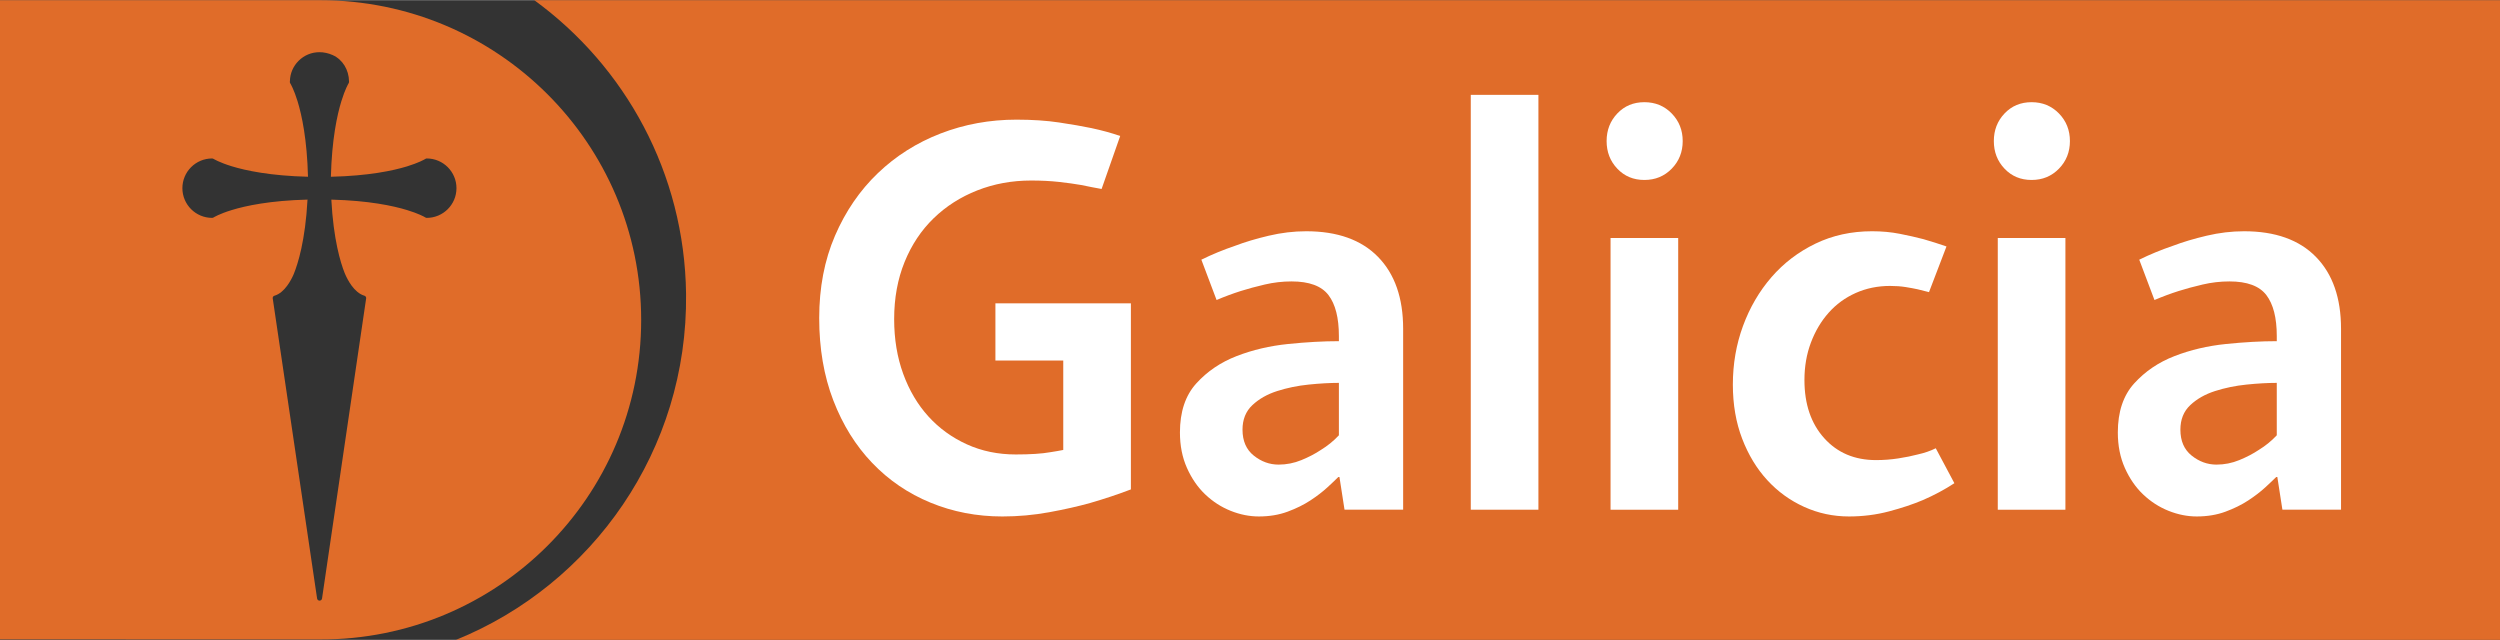
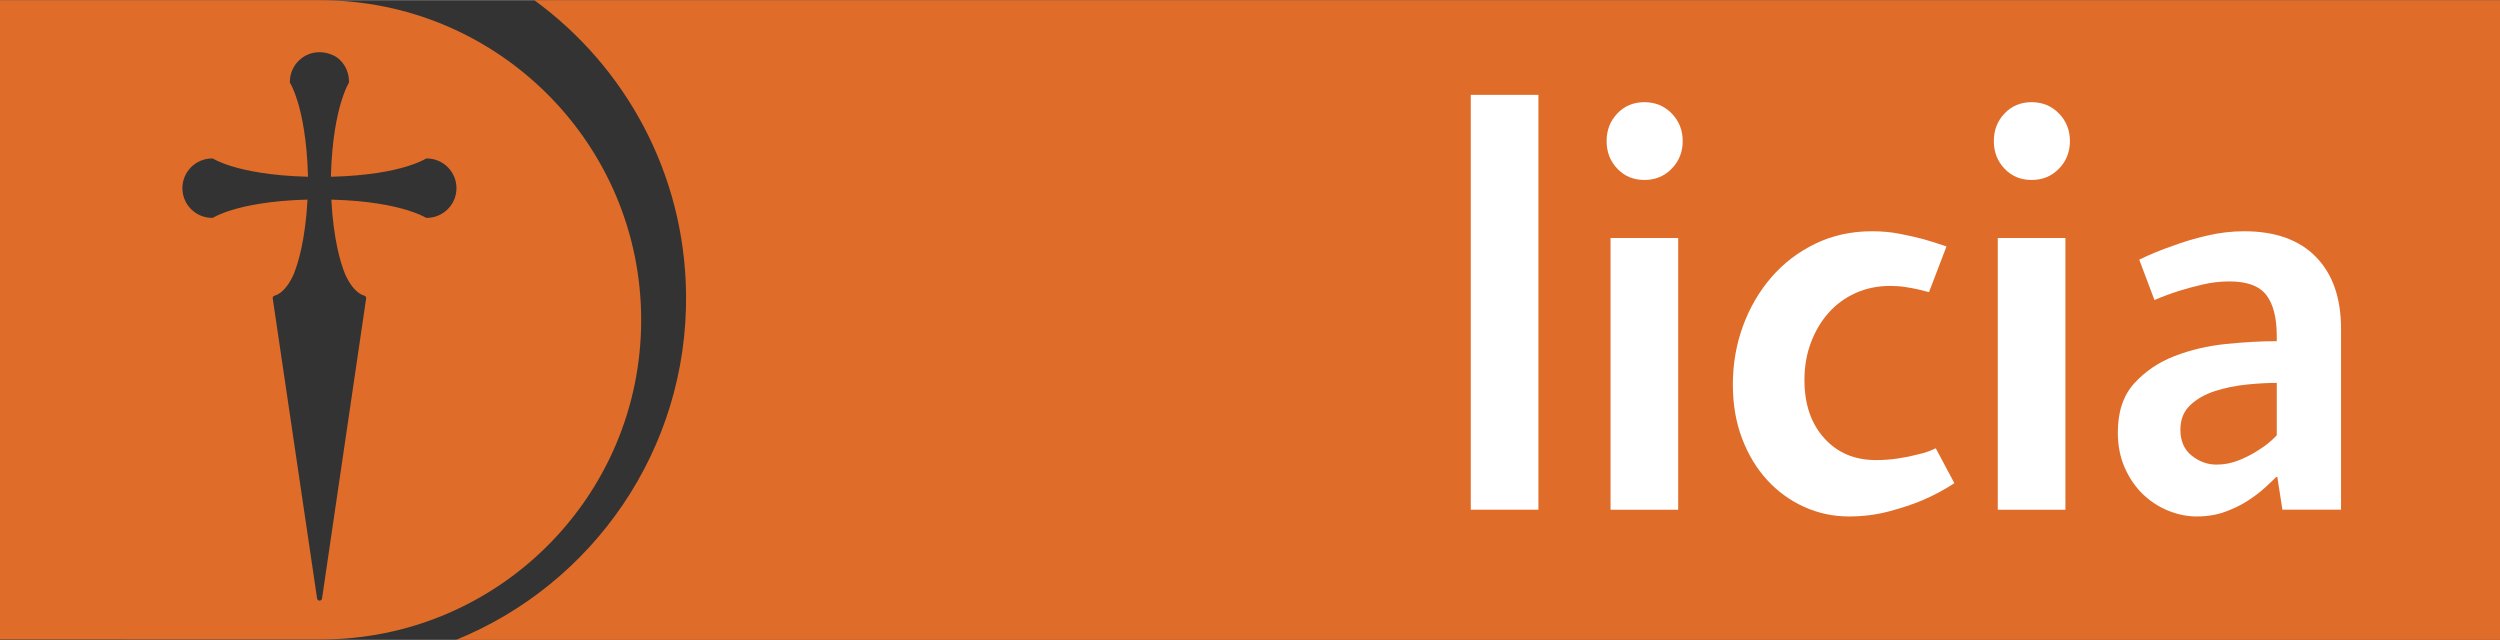
<svg xmlns="http://www.w3.org/2000/svg" xml:space="preserve" width="3953px" height="1012px" version="1.1" style="shape-rendering:geometricPrecision; text-rendering:geometricPrecision; image-rendering:optimizeQuality; fill-rule:evenodd; clip-rule:evenodd" viewBox="0 0 3954.04 1011.74">
  <rect x="0" y="0" width="3954.04" height="1011.74" fill="#333333" stroke="none" />
  <defs>
    <style type="text/css">
   
    .fil0 {fill:#E06C29;fill-rule:nonzero}
    .fil1 {fill:white;fill-rule:nonzero}
   
  </style>
  </defs>
  <g id="Layer_x0020_1">
    <path class="fil0" d="M3954.04 0.07l-3108.97 0c143.58,104.6 237.75,273.27 240.02,464.56 2.93,246.84 -148.09,459.53 -363.82,547.11l3232.77 0 0 -1011.67z" />
    <path class="fil0" d="M674.97 344.34c-0.84,0 -1.64,-0.28 -2.29,-0.76 -2.04,-1.2 -11.03,-6.18 -28.88,-11.61 -22.1,-6.75 -60.69,-15.02 -119.74,-16.5 3.32,63.15 14.54,99.67 20.97,115.83l0.83 1.94c3.72,8.7 14.15,29.45 30.52,34.21 1.31,0.38 2.28,1.45 2.65,2.76 0.17,0.64 0.17,1.31 0.01,1.94l-69.69 474.16c-0.26,1.95 -1.96,3.43 -3.92,3.43 -1.95,0 -3.64,-1.47 -3.91,-3.4l-70.06 -473.94c-0.23,-0.73 -0.25,-1.53 -0.03,-2.28 0.37,-1.29 1.38,-2.29 2.66,-2.67 16.31,-4.74 26.7,-25.39 30.39,-33.98 6.73,-16.37 18.4,-53.22 21.89,-118.03 -59.14,1.47 -97.64,9.73 -119.69,16.49 -20.03,6.09 -28.81,11.7 -28.9,11.76 -0.44,0.28 -0.91,0.46 -1.42,0.55 -0.29,0.07 -0.59,0.1 -0.89,0.1 -25.92,0 -46.99,-21.07 -46.99,-46.98 0,-25.91 21.07,-46.99 46.99,-46.99 0.24,0 0.5,0.03 0.74,0.09 0.54,0.08 1.07,0.27 1.54,0.57 0.09,0.06 8.92,5.58 28.83,11.71 22.23,6.8 61.07,15.1 120.56,16.55 -1.5,-59.17 -9.78,-97.56 -16.54,-119.49 -5.58,-18.06 -10.53,-26.69 -11.74,-28.69 -0.57,-0.94 -0.65,-2.05 -0.33,-3.08 0.25,-12.1 5.09,-23.45 13.69,-32.04 8.83,-8.84 20.58,-13.7 33.06,-13.7 7.07,0 14.15,1.56 21.03,4.63 15.47,6.92 25.52,23.22 25.71,41.62 0.15,0.98 -0.08,2.03 -0.6,2.87 -0.22,0.35 -5.46,8.84 -11.5,28.4 -6.77,21.98 -15.05,60.41 -16.59,119.5 59.48,-1.38 98.19,-9.62 120.33,-16.37 18.18,-5.59 27.11,-10.65 28.84,-11.69 0.68,-0.56 1.55,-0.88 2.47,-0.88 25.91,0 46.99,21.08 46.99,46.99 0,25.91 -21.08,46.98 -46.99,46.98zm-168.57 -344.27l-506.4 -0.07 0 1011.05 506.4 0.06c280.37,0.63 507.7,-225.85 507.7,-505.23 0,-279.36 -227.33,-505.81 -507.7,-505.81z" />
-     <path class="fil1" d="M1788.66 773.79c-20.22,7.73 -41.6,14.86 -64.19,21.4 -19.02,5.35 -40.71,10.25 -65.08,14.71 -24.38,4.45 -49.02,6.69 -73.99,6.69 -40.42,0 -78.31,-7.29 -113.66,-21.85 -35.37,-14.55 -66.12,-35.5 -92.27,-62.85 -26.16,-27.33 -46.66,-60.31 -61.51,-98.95 -14.86,-38.63 -22.29,-82.02 -22.29,-130.16 0,-48.14 8.32,-91.51 24.96,-130.16 16.64,-38.62 39.23,-71.6 67.75,-98.95 28.53,-27.33 61.66,-48.28 99.41,-62.85 37.73,-14.55 77.7,-21.84 119.9,-21.84 24.96,0 47.39,1.49 67.31,4.46 19.9,2.98 36.99,5.95 51.25,8.91 16.63,3.57 31.79,7.73 45.47,12.48l-29.41 83.8c-10.12,-1.78 -20.82,-3.86 -32.1,-6.24 -10.12,-1.78 -21.84,-3.41 -35.21,-4.9 -13.38,-1.48 -28.09,-2.23 -44.13,-2.23 -30.31,0 -58.7,5.21 -85.13,15.6 -26.46,10.41 -49.49,25.12 -69.1,44.13 -19.61,19.03 -34.92,42.05 -45.91,69.09 -11.01,27.05 -16.5,57.21 -16.5,90.48 0,31.52 4.77,60.33 14.32,86.48 9.54,26.16 22.81,48.59 39.8,67.31 17,18.72 37.26,33.43 60.82,44.13 23.55,10.7 49.35,16.04 77.38,16.04 11.32,0 21.6,-0.29 30.86,-0.89 9.24,-0.58 17.14,-1.48 23.7,-2.67 7.74,-1.18 14.6,-2.38 20.57,-3.57l0 -141.44 -107.3 0 0 -90.5 214.28 0 0 294.34z" />
-     <path class="fil1" d="M2117.61 605.3c-14.27,0 -30.17,0.9 -47.7,2.68 -17.53,1.78 -34.18,5.21 -49.92,10.25 -15.75,5.05 -28.83,12.48 -39.23,22.29 -10.41,9.8 -15.59,22.73 -15.59,38.78 0,17.83 5.93,31.5 17.82,41.01 11.89,9.51 24.97,14.26 39.23,14.26 12.47,0 24.52,-2.37 36.1,-7.13 11.59,-4.75 21.85,-10.1 30.76,-16.05 10.7,-6.53 20.2,-14.26 28.53,-23.18l0 -82.91zm8.91 200.58l-8.02 -51.7 -1.79 0c-4.16,4.17 -9.95,9.67 -17.38,16.49 -7.44,6.84 -16.35,13.68 -26.74,20.51 -10.41,6.84 -22.44,12.78 -36.11,17.83 -13.67,5.04 -28.83,7.57 -45.46,7.57 -14.87,0 -29.73,-2.98 -44.58,-8.91 -14.86,-5.94 -28.23,-14.56 -40.12,-25.85 -11.89,-11.29 -21.54,-25.26 -28.97,-41.9 -7.44,-16.63 -11.14,-35.36 -11.14,-56.17 0,-32.68 8.61,-58.53 25.85,-77.55 17.23,-19.02 38.47,-33.44 63.74,-43.24 25.26,-9.81 52.45,-16.19 81.57,-19.17 29.12,-2.97 55.86,-4.45 80.24,-4.45l0 -8.1c0,-28.8 -5.5,-50.4 -16.49,-64.8 -11.01,-14.4 -30.47,-21.6 -58.4,-21.6 -14.26,0 -28.38,1.64 -42.34,4.9 -13.97,3.27 -26.61,6.68 -37.89,10.25 -13.08,4.17 -25.85,8.92 -38.33,14.26l-24.07 -63.79c16.63,-8.22 34.46,-15.57 53.49,-22.04 15.44,-5.88 33.12,-11.15 53.03,-15.86 19.92,-4.71 39.68,-7.07 59.3,-7.07 49.32,0 87.21,13.53 113.65,40.57 26.44,27.05 39.68,64.93 39.68,113.66l0 286.16 -92.72 0z" />
    <polygon class="fil1" points="2326.2,149.76 2433.18,149.76 2433.18,805.89 2326.2,805.89 " />
    <path class="fil1" d="M2547.27 376.19l106.99 0 0 429.7 -106.99 0 0 -429.7zm114.12 -153.33c0,17.24 -5.8,31.8 -17.39,43.68 -11.59,11.9 -26,17.83 -43.24,17.83 -17.24,0 -31.5,-5.93 -42.78,-17.83 -11.3,-11.88 -16.94,-26.44 -16.94,-43.68 0,-17.23 5.64,-31.79 16.94,-43.68 11.28,-11.89 25.54,-17.83 42.78,-17.83 17.24,0 31.65,5.94 43.24,17.83 11.59,11.89 17.39,26.45 17.39,43.68z" />
    <path class="fil1" d="M3091.08 763.98c-15.47,10.12 -32.1,19.03 -49.93,26.75 -15.46,6.54 -33.3,12.48 -53.49,17.83 -20.21,5.35 -41.32,8.02 -63.3,8.02 -24.95,0 -48.58,-5.05 -70.87,-15.15 -22.29,-10.1 -41.76,-24.21 -58.39,-42.35 -16.65,-18.12 -29.87,-39.96 -39.67,-65.52 -9.8,-25.55 -14.71,-54.08 -14.71,-85.58 0,-32.68 5.35,-63.59 16.05,-92.72 10.7,-29.11 25.69,-54.82 45.01,-77.11 19.31,-22.29 42.49,-39.96 69.54,-53.05 27.04,-13.06 56.91,-19.61 89.6,-19.61 15.45,0 30,1.34 43.68,4.02 13.66,2.67 26.14,5.5 37.44,8.46 12.48,3.57 24.66,7.44 36.55,11.59l-27.64 72.21 -17.82 -4.45c-5.35,-1.19 -11.75,-2.37 -19.17,-3.57 -7.44,-1.18 -15.6,-1.78 -24.52,-1.78 -19.61,0 -37.75,3.72 -54.37,11.14 -16.65,7.44 -30.92,17.83 -42.79,31.2 -11.91,13.37 -21.27,29.13 -28.09,47.25 -6.84,18.14 -10.25,37.89 -10.25,59.29 0,38.03 10.38,68.64 31.2,91.82 20.8,23.18 48.14,34.76 82.02,34.76 11.87,0 23.63,-0.88 35.21,-2.67 11.59,-1.78 21.84,-3.86 30.76,-6.24 10.69,-2.37 20.19,-5.64 28.52,-9.81l29.43 55.27z" />
    <path class="fil1" d="M3159.71 376.19l106.98 0 0 429.7 -106.98 0 0 -429.7zm114.11 -153.33c0,17.24 -5.79,31.8 -17.38,43.68 -11.59,11.9 -26,17.83 -43.24,17.83 -17.24,0 -31.51,-5.93 -42.78,-17.83 -11.31,-11.88 -16.94,-26.44 -16.94,-43.68 0,-17.23 5.63,-31.79 16.94,-43.68 11.27,-11.89 25.54,-17.83 42.78,-17.83 17.24,0 31.65,5.94 43.24,17.83 11.59,11.89 17.38,26.45 17.38,43.68z" />
    <path class="fil1" d="M3600.98 605.3c-14.27,0 -30.17,0.9 -47.7,2.68 -17.53,1.78 -34.18,5.21 -49.92,10.25 -15.75,5.05 -28.83,12.48 -39.23,22.29 -10.4,9.8 -15.59,22.73 -15.59,38.78 0,17.83 5.93,31.5 17.82,41.01 11.89,9.51 24.97,14.26 39.23,14.26 12.47,0 24.52,-2.37 36.11,-7.13 11.58,-4.75 21.84,-10.1 30.75,-16.05 10.7,-6.53 20.2,-14.26 28.53,-23.18l0 -82.91zm8.91 200.58l-8.02 -51.7 -1.79 0c-4.16,4.17 -9.95,9.67 -17.38,16.49 -7.44,6.84 -16.35,13.68 -26.74,20.51 -10.4,6.84 -22.44,12.78 -36.11,17.83 -13.67,5.04 -28.83,7.57 -45.46,7.57 -14.86,0 -29.73,-2.98 -44.57,-8.91 -14.87,-5.94 -28.24,-14.56 -40.13,-25.85 -11.89,-11.29 -21.53,-25.26 -28.97,-41.9 -7.43,-16.63 -11.14,-35.36 -11.14,-56.17 0,-32.68 8.61,-58.53 25.85,-77.55 17.24,-19.02 38.47,-33.44 63.75,-43.24 25.25,-9.81 52.44,-16.19 81.57,-19.17 29.11,-2.97 55.85,-4.45 80.23,-4.45l0 -8.1c0,-28.8 -5.5,-50.4 -16.49,-64.8 -11.01,-14.4 -30.47,-21.6 -58.4,-21.6 -14.26,0 -28.38,1.64 -42.34,4.9 -13.97,3.27 -26.61,6.68 -37.89,10.25 -13.07,4.17 -25.86,8.92 -38.33,14.26l-24.07 -63.79c16.63,-8.22 34.46,-15.57 53.49,-22.04 15.45,-5.88 33.12,-11.15 53.03,-15.86 19.92,-4.71 39.68,-7.07 59.3,-7.07 49.32,0 87.21,13.53 113.65,40.57 26.45,27.05 39.68,64.93 39.68,113.66l0 286.16 -92.72 0z" />
  </g>
</svg>